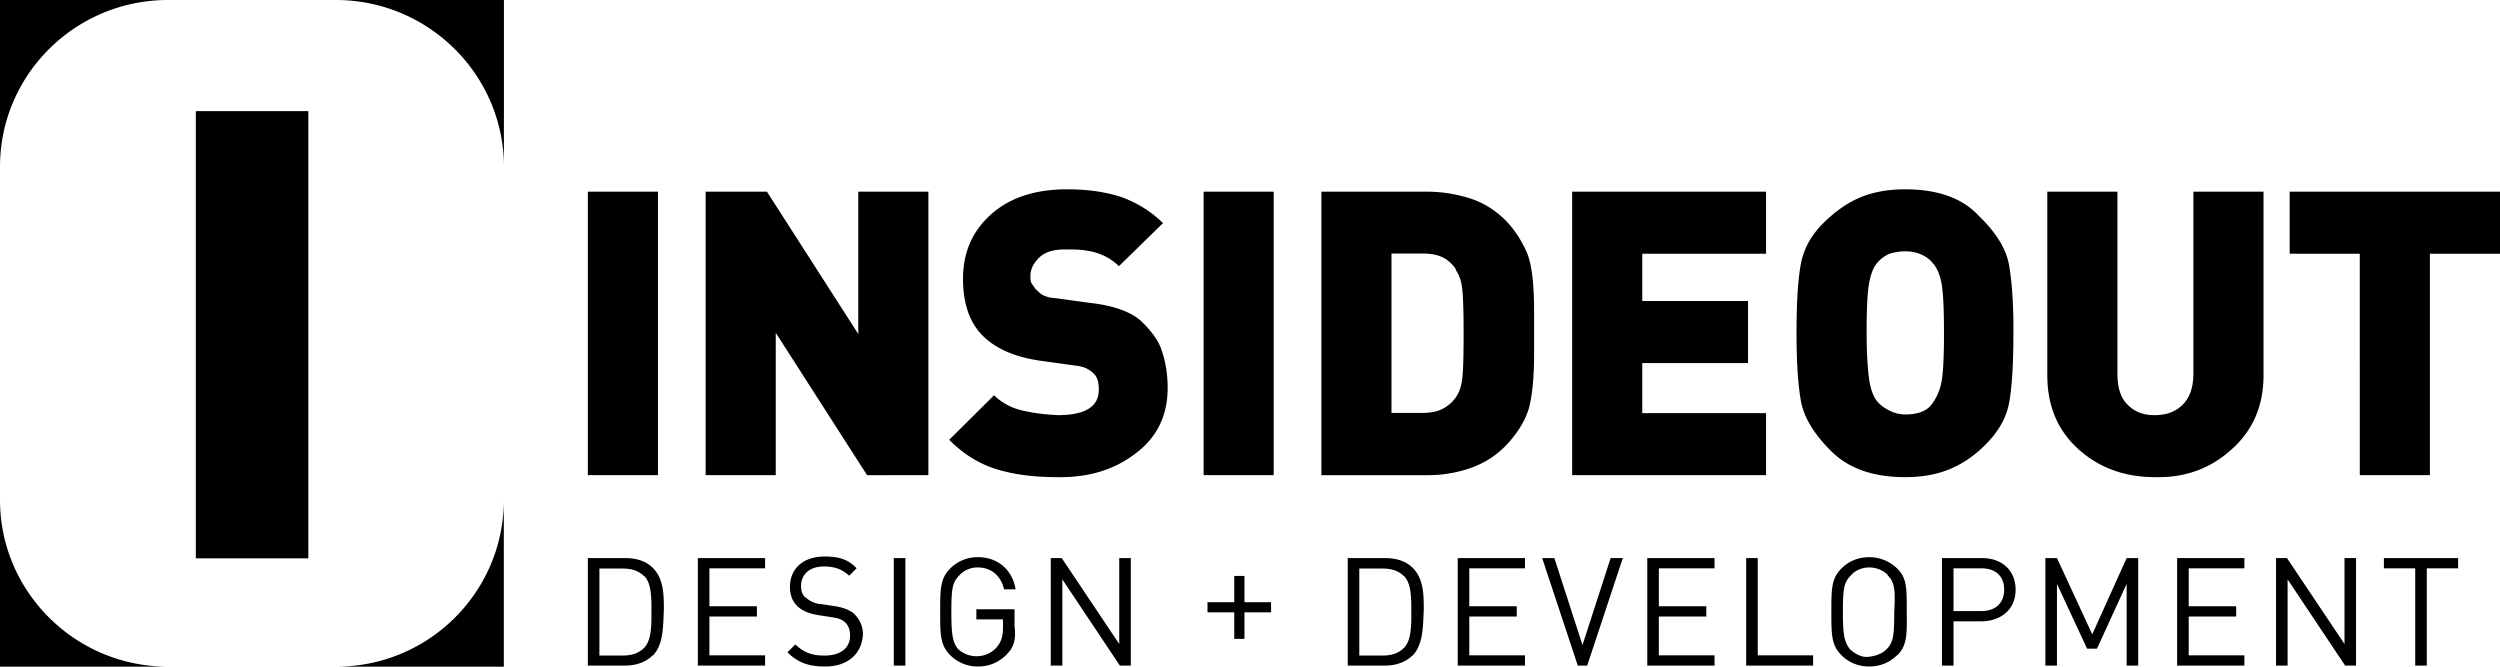
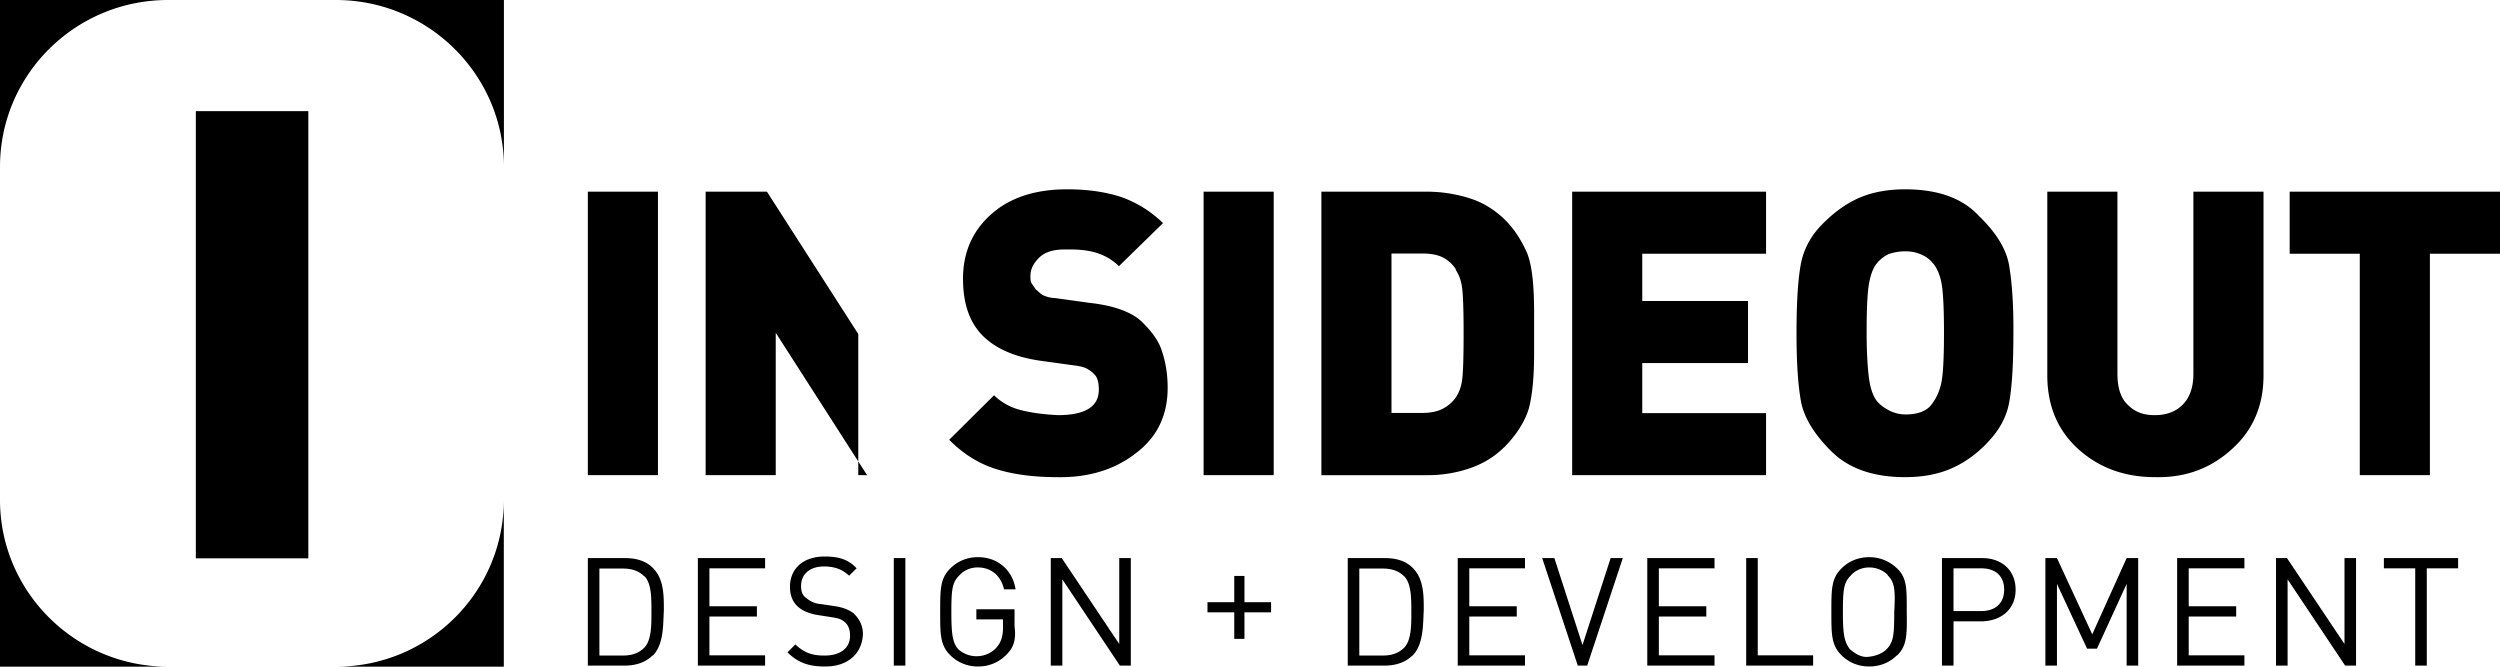
<svg xmlns="http://www.w3.org/2000/svg" xml:space="preserve" width="180" height="48" aria-hidden="true" focusable="false">
-   <path fill="currentColor" d="M42.325 34.211v-20.41h5.048v20.411h-5.048zM62.43 34.211l-6.576-10.248v10.248h-5.048v-20.41h4.413l6.577 10.249V13.801h5.048v20.411H62.43zM76.131 34.355c-1.712 0-3.188-.195-4.428-.587-1.241-.391-2.361-1.093-3.361-2.104l3.231-3.206c.5.5 1.2.9 2 1.088.817.2 1.7.3 2.6.344 1.961 0 2.942-.61 2.942-1.832 0-.516-.101-.878-.303-1.087a2.04 2.04 0 0 0-.62-.459c-.212-.096-.49-.162-.836-.2l-2.48-.343c-1.827-.268-3.207-.874-4.14-1.818-.933-.945-1.399-2.305-1.399-4.08 0-1.889.673-3.435 2.02-4.637 1.345-1.203 3.173-1.804 5.48-1.804 1.519 0 2.8.2 3.9.558 1.106.4 2.1 1 3 1.875l-3.173 3.1a3.948 3.948 0 0 0-1.413-.888c-.558-.21-1.26-.315-2.106-.315h-.375c-.827 0-1.447.186-1.86.6s-.62.816-.62 1.331c0 .2 0 .4.1.53.067.1.2.3.3.429.145.1.3.3.5.4.211.1.5.2.9.215l2.481.344c1.807.2 3.1.7 3.8 1.417.711.7 1.2 1.4 1.4 2.1.24.7.4 1.6.4 2.592 0 1.985-.755 3.549-2.264 4.694C80.29 33.8 78.4 34.4 76.1 34.355zM86.659 34.211v-20.41h5.048v20.411h-5.048zM108.292 32.206c-.673.669-1.489 1.171-2.451 1.505a9.315 9.315 0 0 1-3.086.501H95.14V13.801h7.615c1.134 0 2.2.2 3.1.488s1.75.8 2.5 1.534c.702.7 1.2 1.5 1.6 2.407.355.9.5 2.3.5 4.3v2.982c0 1.587-.12 2.861-.359 3.827-.27.961-.896 1.961-1.796 2.867zM104.831 19.4a2.441 2.441 0 0 0-.938-.861c-.375-.191-.87-.287-1.485-.287h-2.221v11.479h2.221c.596 0 1.086-.101 1.472-.302.384-.2.696-.474.938-.817.239-.345.394-.78.461-1.306s.101-1.632.101-3.315c0-1.664-.038-2.769-.115-3.314-.078-.577-.265-.977-.465-1.262zM113.195 34.211v-20.41h13.961v4.466h-8.913v3.406h7.615v4.466h-7.615v3.607h8.913v4.465h-13.961zM142.905 32.065c-.769.764-1.614 1.336-2.538 1.718-.923.382-1.99.572-3.202.572-2.288 0-4.057-.62-5.307-1.86-1.25-1.241-1.981-2.448-2.192-3.621-.212-1.175-.317-2.801-.317-4.881 0-2.176.101-3.822.303-4.938s.74-2.109 1.615-2.977c.875-.869 1.774-1.494 2.697-1.875s1.99-.572 3.201-.572c2.289 0 4.1.6 5.3 1.9 1.249 1.2 2 2.4 2.2 3.621s.317 2.8.3 4.881c0 2.175-.101 3.822-.303 4.938s-.775 2.129-1.762 3.094zm-3.72-13.083c-.192-.267-.467-.481-.822-.644a2.854 2.854 0 0 0-1.197-.243 3.64 3.64 0 0 0-1.182.2 2.4 2.4 0 0 0-.88.702c-.241.305-.419.777-.534 1.417-.115.64-.173 1.818-.173 3.5 0 1.7.1 2.9.2 3.521s.289 1.1.5 1.389c.23.3.5.5.9.716.364.2.8.3 1.2.3.885 0 1.51-.238 1.875-.715.365-.478.606-1.031.722-1.661s.173-1.803.173-3.521c0-1.698-.058-2.872-.173-3.521s-.34-1.122-.594-1.44zM155.165 34.355c-2.192 0-4.034-.673-5.524-2.018-1.49-1.347-2.235-3.116-2.235-5.312V13.801h5.049v13.111c0 .9.2 1.7.7 2.19.471.5 1.1.8 2 .787.846 0 1.519-.258 2.019-.773.5-.515.75-1.249.75-2.204V13.801h5.049v13.225c0 2.176-.756 3.942-2.265 5.3-1.5 1.374-3.308 2.074-5.508 2.029zM174.952 18.267v15.944h-5.048V18.267h-5.048v-4.466H180v4.466h-5.048zM46.97 47.205c-.471.467-1.162.717-1.972.717h-2.673v-7.739h2.673c.81 0 1.5.2 2 .7.811.8.8 2 .8 3.066C47.737 45 47.8 46.4 47 47.205zm-.581-5.705c-.405-.413-.931-.564-1.534-.564h-1.698v6.262h1.698c.603 0 1.129-.153 1.534-.566.537-.553.515-1.706.515-2.651 0-.981-.004-1.981-.504-2.495zM50.245 47.921v-7.739h4.842v.739h-4.009v2.728h3.418v.74h-3.418v2.794h4.009v.738h-4.842zM59.369 47.987c-1.172 0-1.939-.294-2.673-1.021l.569-.565c.646.6 1.2.8 2.1.8 1.14 0 1.84-.532 1.84-1.435 0-.402-.12-.751-.372-.968-.252-.217-.449-.283-1.019-.37l-.909-.141c-.613-.098-1.095-.294-1.435-.587-.395-.349-.592-.826-.592-1.446 0-1.315.953-2.185 2.498-2.185.997 0 1.7.2 2.3.848l-.537.532c-.482-.435-.997-.663-1.818-.663-1.041 0-1.644.577-1.644 1.4 0 .4.1.7.4.891.241.2.6.4 1.1.425l.854.13c.734.1 1.1.3 1.4.5.428.4.7.9.7 1.533C62.064 47.1 61 48 59.4 47.987zM64.353 47.921v-7.739h.833v7.739h-.833zM72.502 47.096a2.795 2.795 0 0 1-2.081.891 2.79 2.79 0 0 1-1.994-.804c-.734-.729-.734-1.489-.734-3.132 0-1.642 0-2.402.734-3.13a2.771 2.771 0 0 1 1.994-.805c1.489 0 2.5 1 2.7 2.315h-.832c-.219-.979-.92-1.576-1.895-1.576-.515 0-1.008.206-1.348.6-.493.499-.548 1.021-.548 2.641 0 1.6.1 2.2.5 2.653.339.3.8.5 1.3.5.569 0 1.117-.229 1.479-.662.318-.381.438-.805.438-1.402v-.588h-1.917v-.729h2.749v1.229C73.17 46 73 46.6 72.5 47.096zM80.63 47.921l-4.141-6.207v6.207h-.833v-7.739h.789l4.141 6.185v-6.185h.833v7.739h-.789zM89.601 44.087V46h-.734v-1.912h-1.928v-.729h1.928v-1.892h.734v1.892h1.917v.729h-1.917zM101.683 47.205c-.472.467-1.161.717-1.972.717h-2.673v-7.739h2.673c.811 0 1.5.2 2 .7.811.8.8 2 .8 3.066-.062 1.051-.011 2.451-.811 3.256zm-.581-5.705c-.405-.413-.931-.564-1.533-.564H97.87v6.262h1.698c.603 0 1.128-.153 1.533-.566.537-.553.515-1.706.515-2.651 0-.981-.016-1.981-.516-2.495zM104.957 47.921v-7.739h4.842v.739h-4.01v2.728h3.418v.74h-3.418v2.794h4.01v.738h-4.842zM114.278 47.921h-.678l-2.563-7.739h.877l2.026 6.262 2.026-6.262h.876l-2.564 7.739zM118.604 47.921v-7.739h4.842v.739h-4.009v2.728h3.417v.74h-3.417v2.794h4.009v.738h-4.842zM125.725 47.921v-7.739h.833v7.001h3.987v.738h-4.82zM136.578 47.183c-.525.521-1.216.804-1.993.804s-1.468-.282-1.994-.804c-.733-.729-.733-1.489-.733-3.132 0-1.642 0-2.402.733-3.13.526-.522 1.217-.805 1.994-.805s1.468.3 2 .805c.734.7.7 1.5.7 3.1.027 1.679.015 2.479-.685 3.162zm-.645-5.772c-.34-.349-.833-.555-1.348-.555s-1.008.206-1.348.6c-.493.499-.548 1.021-.548 2.641 0 1.6.1 2.1.5 2.643.34.3.8.6 1.3.554s1.008-.206 1.348-.554c.492-.5.547-1.022.547-2.643.095-1.697.016-2.197-.484-2.686zM142.724 44.737h-2.07v3.185h-.833v-7.739h2.903c1.424 0 2.4.9 2.4 2.271s-.977 2.246-2.424 2.283zm-.078-3.816h-1.993v3.076h1.993c.975 0 1.654-.522 1.654-1.544s-.679-1.553-1.7-1.532zM153.118 47.921V42.04l-2.136 4.664h-.712l-2.169-4.664v5.881h-.833v-7.739h.833l2.541 5.489 2.476-5.489h.832v7.739h-.832zM156.754 47.921v-7.739h4.843v.739h-4.01v2.728h3.418v.74h-3.418v2.794h4.01v.738h-4.843zM168.848 47.921l-4.141-6.207v6.207h-.833v-7.739h.789l4.141 6.185v-6.185h.832v7.739h-.788zM174.729 40.921v7h-.833v-7h-2.256v-.739h5.345v.739h-2.256zM12.093 0H0v12.004C0 5.4 5.4 0 12.1 0zM24.182 0c6.679 0 12.1 5.4 12.1 12.004V0h-12.1zM24.182 48h12.093V35.999C36.275 42.6 30.9 48 24.2 48zM0 35.999V48h12.093C5.414 48 0 42.6 0 35.999zM14.1 8h8.1v32.2h-8.1z" />
+   <path fill="currentColor" d="M42.325 34.211v-20.41h5.048v20.411h-5.048zM62.43 34.211l-6.576-10.248v10.248h-5.048v-20.41h4.413l6.577 10.249V13.801v20.411H62.43zM76.131 34.355c-1.712 0-3.188-.195-4.428-.587-1.241-.391-2.361-1.093-3.361-2.104l3.231-3.206c.5.5 1.2.9 2 1.088.817.2 1.7.3 2.6.344 1.961 0 2.942-.61 2.942-1.832 0-.516-.101-.878-.303-1.087a2.04 2.04 0 0 0-.62-.459c-.212-.096-.49-.162-.836-.2l-2.48-.343c-1.827-.268-3.207-.874-4.14-1.818-.933-.945-1.399-2.305-1.399-4.08 0-1.889.673-3.435 2.02-4.637 1.345-1.203 3.173-1.804 5.48-1.804 1.519 0 2.8.2 3.9.558 1.106.4 2.1 1 3 1.875l-3.173 3.1a3.948 3.948 0 0 0-1.413-.888c-.558-.21-1.26-.315-2.106-.315h-.375c-.827 0-1.447.186-1.86.6s-.62.816-.62 1.331c0 .2 0 .4.1.53.067.1.2.3.3.429.145.1.3.3.5.4.211.1.5.2.9.215l2.481.344c1.807.2 3.1.7 3.8 1.417.711.7 1.2 1.4 1.4 2.1.24.7.4 1.6.4 2.592 0 1.985-.755 3.549-2.264 4.694C80.29 33.8 78.4 34.4 76.1 34.355zM86.659 34.211v-20.41h5.048v20.411h-5.048zM108.292 32.206c-.673.669-1.489 1.171-2.451 1.505a9.315 9.315 0 0 1-3.086.501H95.14V13.801h7.615c1.134 0 2.2.2 3.1.488s1.75.8 2.5 1.534c.702.7 1.2 1.5 1.6 2.407.355.9.5 2.3.5 4.3v2.982c0 1.587-.12 2.861-.359 3.827-.27.961-.896 1.961-1.796 2.867zM104.831 19.4a2.441 2.441 0 0 0-.938-.861c-.375-.191-.87-.287-1.485-.287h-2.221v11.479h2.221c.596 0 1.086-.101 1.472-.302.384-.2.696-.474.938-.817.239-.345.394-.78.461-1.306s.101-1.632.101-3.315c0-1.664-.038-2.769-.115-3.314-.078-.577-.265-.977-.465-1.262zM113.195 34.211v-20.41h13.961v4.466h-8.913v3.406h7.615v4.466h-7.615v3.607h8.913v4.465h-13.961zM142.905 32.065c-.769.764-1.614 1.336-2.538 1.718-.923.382-1.99.572-3.202.572-2.288 0-4.057-.62-5.307-1.86-1.25-1.241-1.981-2.448-2.192-3.621-.212-1.175-.317-2.801-.317-4.881 0-2.176.101-3.822.303-4.938s.74-2.109 1.615-2.977c.875-.869 1.774-1.494 2.697-1.875s1.99-.572 3.201-.572c2.289 0 4.1.6 5.3 1.9 1.249 1.2 2 2.4 2.2 3.621s.317 2.8.3 4.881c0 2.175-.101 3.822-.303 4.938s-.775 2.129-1.762 3.094zm-3.72-13.083c-.192-.267-.467-.481-.822-.644a2.854 2.854 0 0 0-1.197-.243 3.64 3.64 0 0 0-1.182.2 2.4 2.4 0 0 0-.88.702c-.241.305-.419.777-.534 1.417-.115.64-.173 1.818-.173 3.5 0 1.7.1 2.9.2 3.521s.289 1.1.5 1.389c.23.3.5.5.9.716.364.2.8.3 1.2.3.885 0 1.51-.238 1.875-.715.365-.478.606-1.031.722-1.661s.173-1.803.173-3.521c0-1.698-.058-2.872-.173-3.521s-.34-1.122-.594-1.44zM155.165 34.355c-2.192 0-4.034-.673-5.524-2.018-1.49-1.347-2.235-3.116-2.235-5.312V13.801h5.049v13.111c0 .9.2 1.7.7 2.19.471.5 1.1.8 2 .787.846 0 1.519-.258 2.019-.773.5-.515.75-1.249.75-2.204V13.801h5.049v13.225c0 2.176-.756 3.942-2.265 5.3-1.5 1.374-3.308 2.074-5.508 2.029zM174.952 18.267v15.944h-5.048V18.267h-5.048v-4.466H180v4.466h-5.048zM46.97 47.205c-.471.467-1.162.717-1.972.717h-2.673v-7.739h2.673c.81 0 1.5.2 2 .7.811.8.8 2 .8 3.066C47.737 45 47.8 46.4 47 47.205zm-.581-5.705c-.405-.413-.931-.564-1.534-.564h-1.698v6.262h1.698c.603 0 1.129-.153 1.534-.566.537-.553.515-1.706.515-2.651 0-.981-.004-1.981-.504-2.495zM50.245 47.921v-7.739h4.842v.739h-4.009v2.728h3.418v.74h-3.418v2.794h4.009v.738h-4.842zM59.369 47.987c-1.172 0-1.939-.294-2.673-1.021l.569-.565c.646.6 1.2.8 2.1.8 1.14 0 1.84-.532 1.84-1.435 0-.402-.12-.751-.372-.968-.252-.217-.449-.283-1.019-.37l-.909-.141c-.613-.098-1.095-.294-1.435-.587-.395-.349-.592-.826-.592-1.446 0-1.315.953-2.185 2.498-2.185.997 0 1.7.2 2.3.848l-.537.532c-.482-.435-.997-.663-1.818-.663-1.041 0-1.644.577-1.644 1.4 0 .4.1.7.4.891.241.2.6.4 1.1.425l.854.13c.734.1 1.1.3 1.4.5.428.4.7.9.7 1.533C62.064 47.1 61 48 59.4 47.987zM64.353 47.921v-7.739h.833v7.739h-.833zM72.502 47.096a2.795 2.795 0 0 1-2.081.891 2.79 2.79 0 0 1-1.994-.804c-.734-.729-.734-1.489-.734-3.132 0-1.642 0-2.402.734-3.13a2.771 2.771 0 0 1 1.994-.805c1.489 0 2.5 1 2.7 2.315h-.832c-.219-.979-.92-1.576-1.895-1.576-.515 0-1.008.206-1.348.6-.493.499-.548 1.021-.548 2.641 0 1.6.1 2.2.5 2.653.339.3.8.5 1.3.5.569 0 1.117-.229 1.479-.662.318-.381.438-.805.438-1.402v-.588h-1.917v-.729h2.749v1.229C73.17 46 73 46.6 72.5 47.096zM80.63 47.921l-4.141-6.207v6.207h-.833v-7.739h.789l4.141 6.185v-6.185h.833v7.739h-.789zM89.601 44.087V46h-.734v-1.912h-1.928v-.729h1.928v-1.892h.734v1.892h1.917v.729h-1.917zM101.683 47.205c-.472.467-1.161.717-1.972.717h-2.673v-7.739h2.673c.811 0 1.5.2 2 .7.811.8.8 2 .8 3.066-.062 1.051-.011 2.451-.811 3.256zm-.581-5.705c-.405-.413-.931-.564-1.533-.564H97.87v6.262h1.698c.603 0 1.128-.153 1.533-.566.537-.553.515-1.706.515-2.651 0-.981-.016-1.981-.516-2.495zM104.957 47.921v-7.739h4.842v.739h-4.01v2.728h3.418v.74h-3.418v2.794h4.01v.738h-4.842zM114.278 47.921h-.678l-2.563-7.739h.877l2.026 6.262 2.026-6.262h.876l-2.564 7.739zM118.604 47.921v-7.739h4.842v.739h-4.009v2.728h3.417v.74h-3.417v2.794h4.009v.738h-4.842zM125.725 47.921v-7.739h.833v7.001h3.987v.738h-4.82zM136.578 47.183c-.525.521-1.216.804-1.993.804s-1.468-.282-1.994-.804c-.733-.729-.733-1.489-.733-3.132 0-1.642 0-2.402.733-3.13.526-.522 1.217-.805 1.994-.805s1.468.3 2 .805c.734.7.7 1.5.7 3.1.027 1.679.015 2.479-.685 3.162zm-.645-5.772c-.34-.349-.833-.555-1.348-.555s-1.008.206-1.348.6c-.493.499-.548 1.021-.548 2.641 0 1.6.1 2.1.5 2.643.34.3.8.6 1.3.554s1.008-.206 1.348-.554c.492-.5.547-1.022.547-2.643.095-1.697.016-2.197-.484-2.686zM142.724 44.737h-2.07v3.185h-.833v-7.739h2.903c1.424 0 2.4.9 2.4 2.271s-.977 2.246-2.424 2.283zm-.078-3.816h-1.993v3.076h1.993c.975 0 1.654-.522 1.654-1.544s-.679-1.553-1.7-1.532zM153.118 47.921V42.04l-2.136 4.664h-.712l-2.169-4.664v5.881h-.833v-7.739h.833l2.541 5.489 2.476-5.489h.832v7.739h-.832zM156.754 47.921v-7.739h4.843v.739h-4.01v2.728h3.418v.74h-3.418v2.794h4.01v.738h-4.843zM168.848 47.921l-4.141-6.207v6.207h-.833v-7.739h.789l4.141 6.185v-6.185h.832v7.739h-.788zM174.729 40.921v7h-.833v-7h-2.256v-.739h5.345v.739h-2.256zM12.093 0H0v12.004C0 5.4 5.4 0 12.1 0zM24.182 0c6.679 0 12.1 5.4 12.1 12.004V0h-12.1zM24.182 48h12.093V35.999C36.275 42.6 30.9 48 24.2 48zM0 35.999V48h12.093C5.414 48 0 42.6 0 35.999zM14.1 8h8.1v32.2h-8.1z" />
</svg>